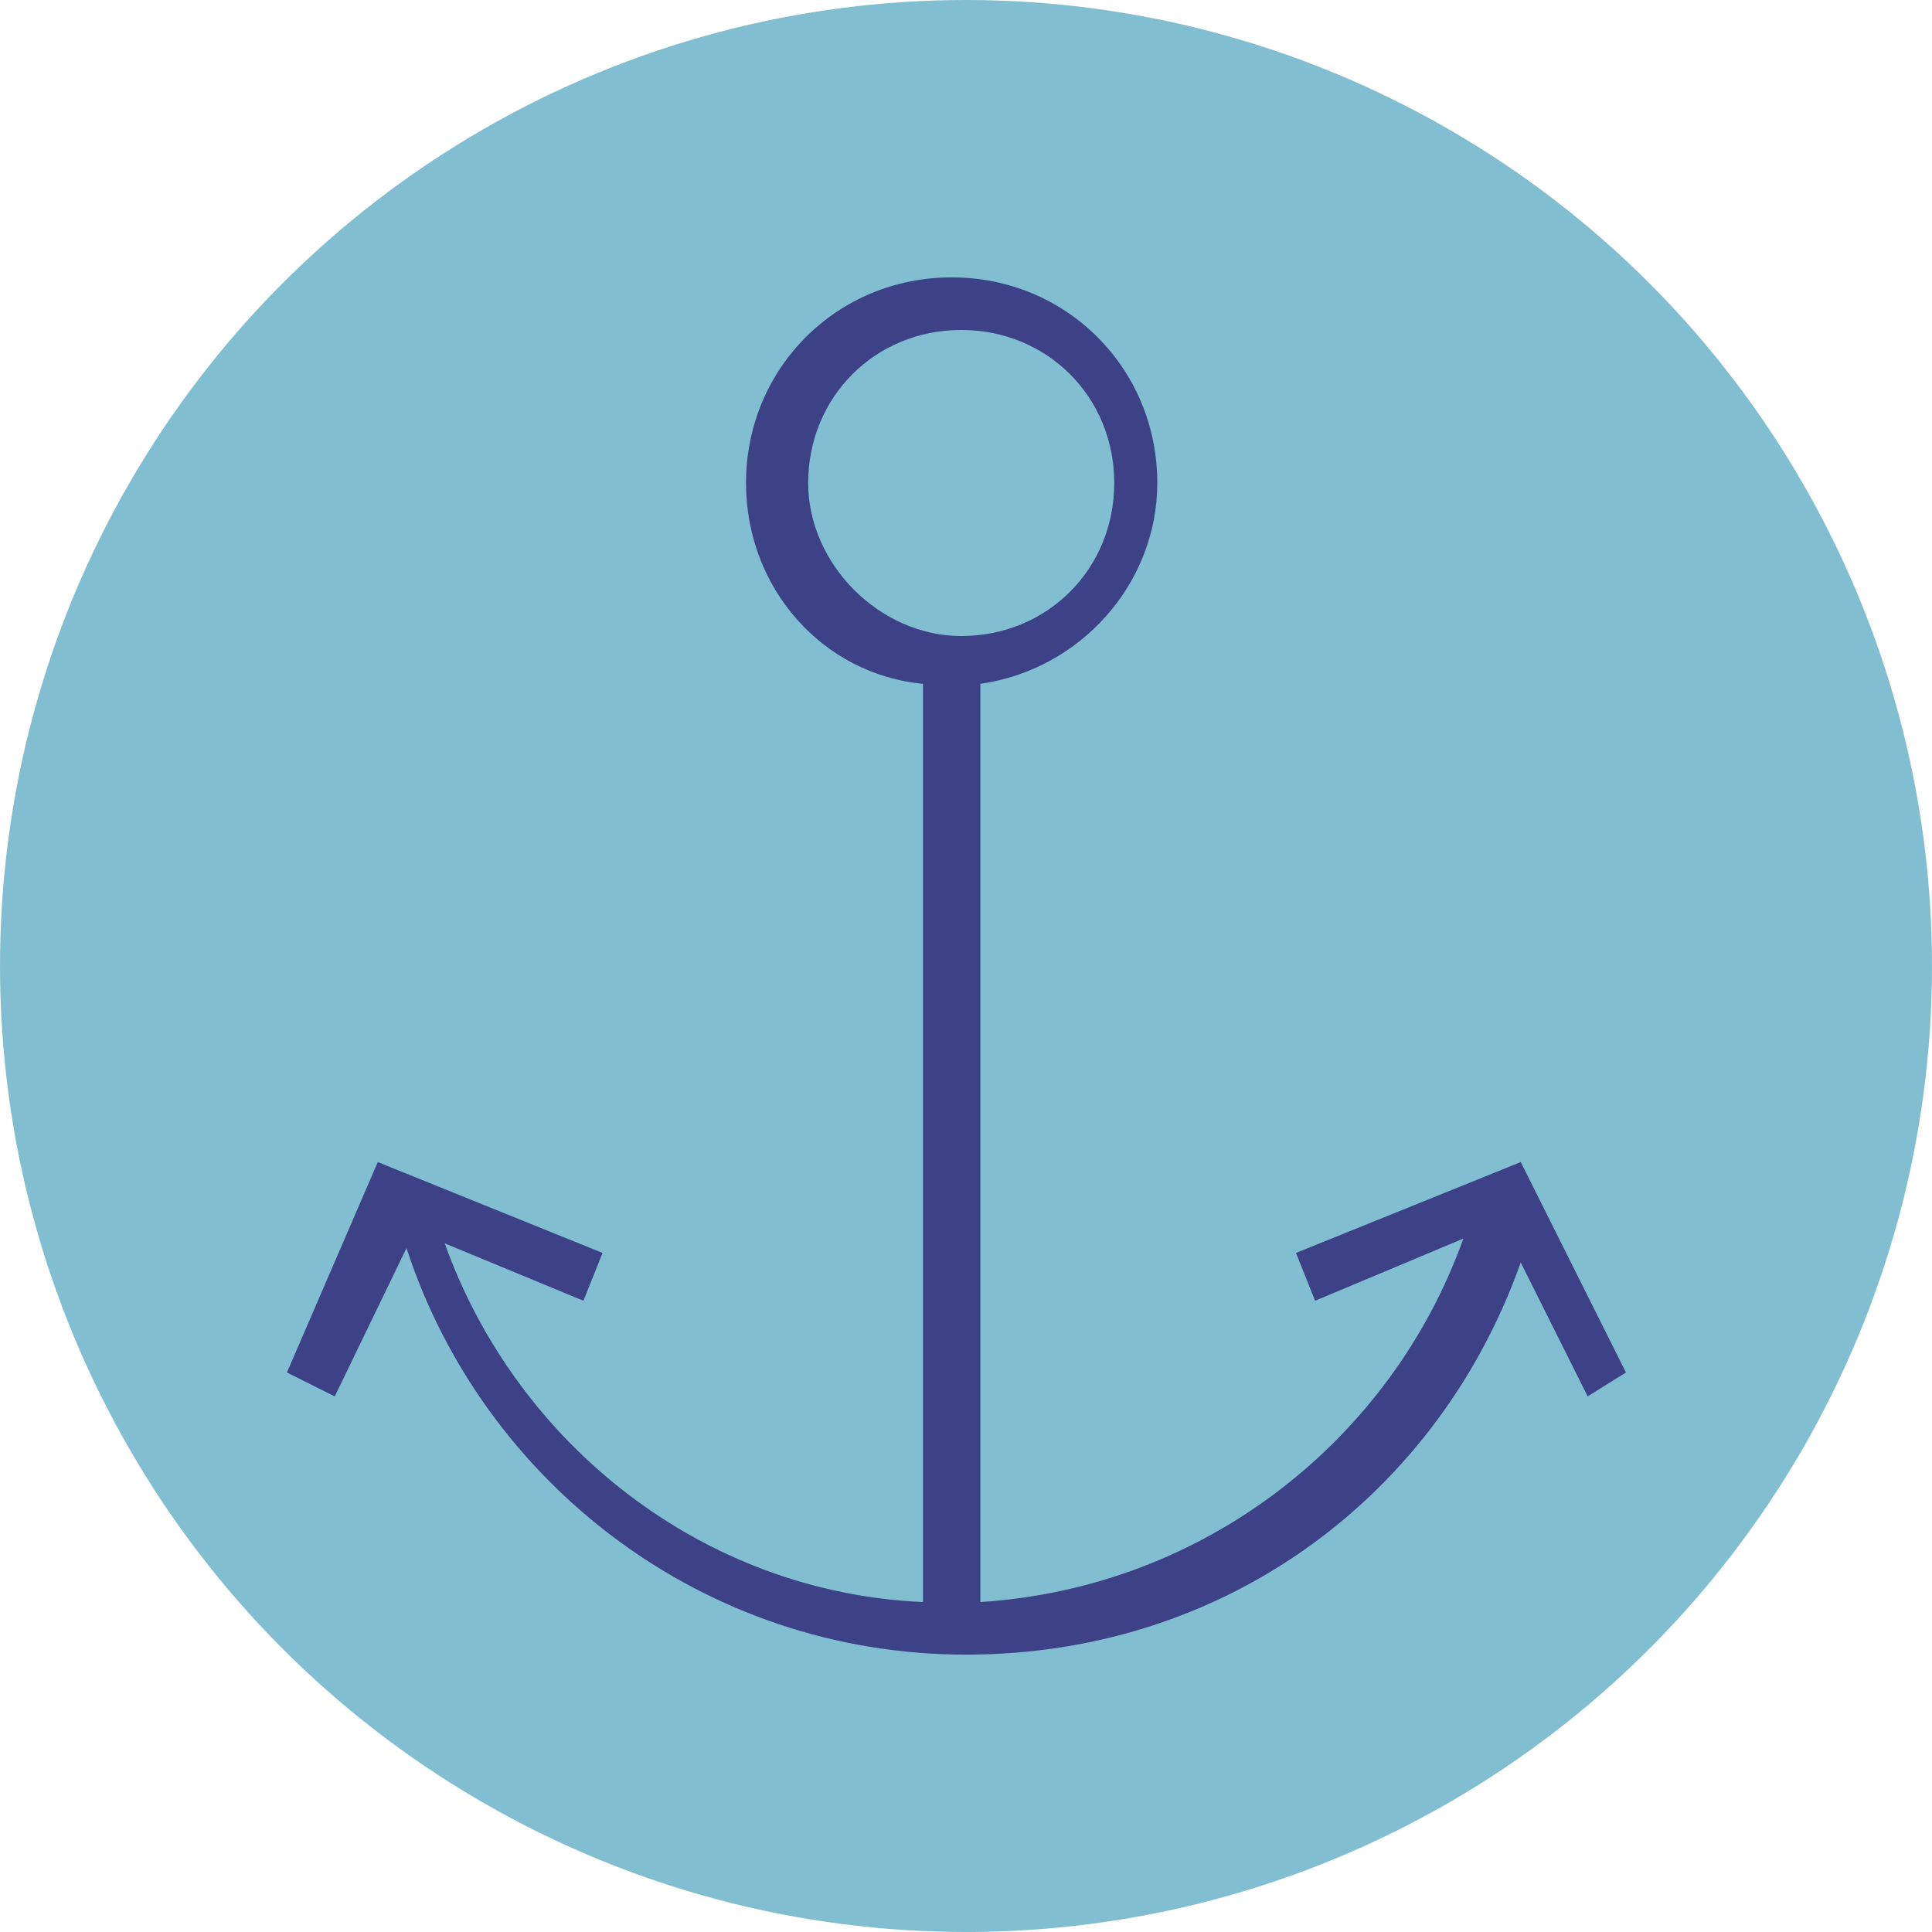
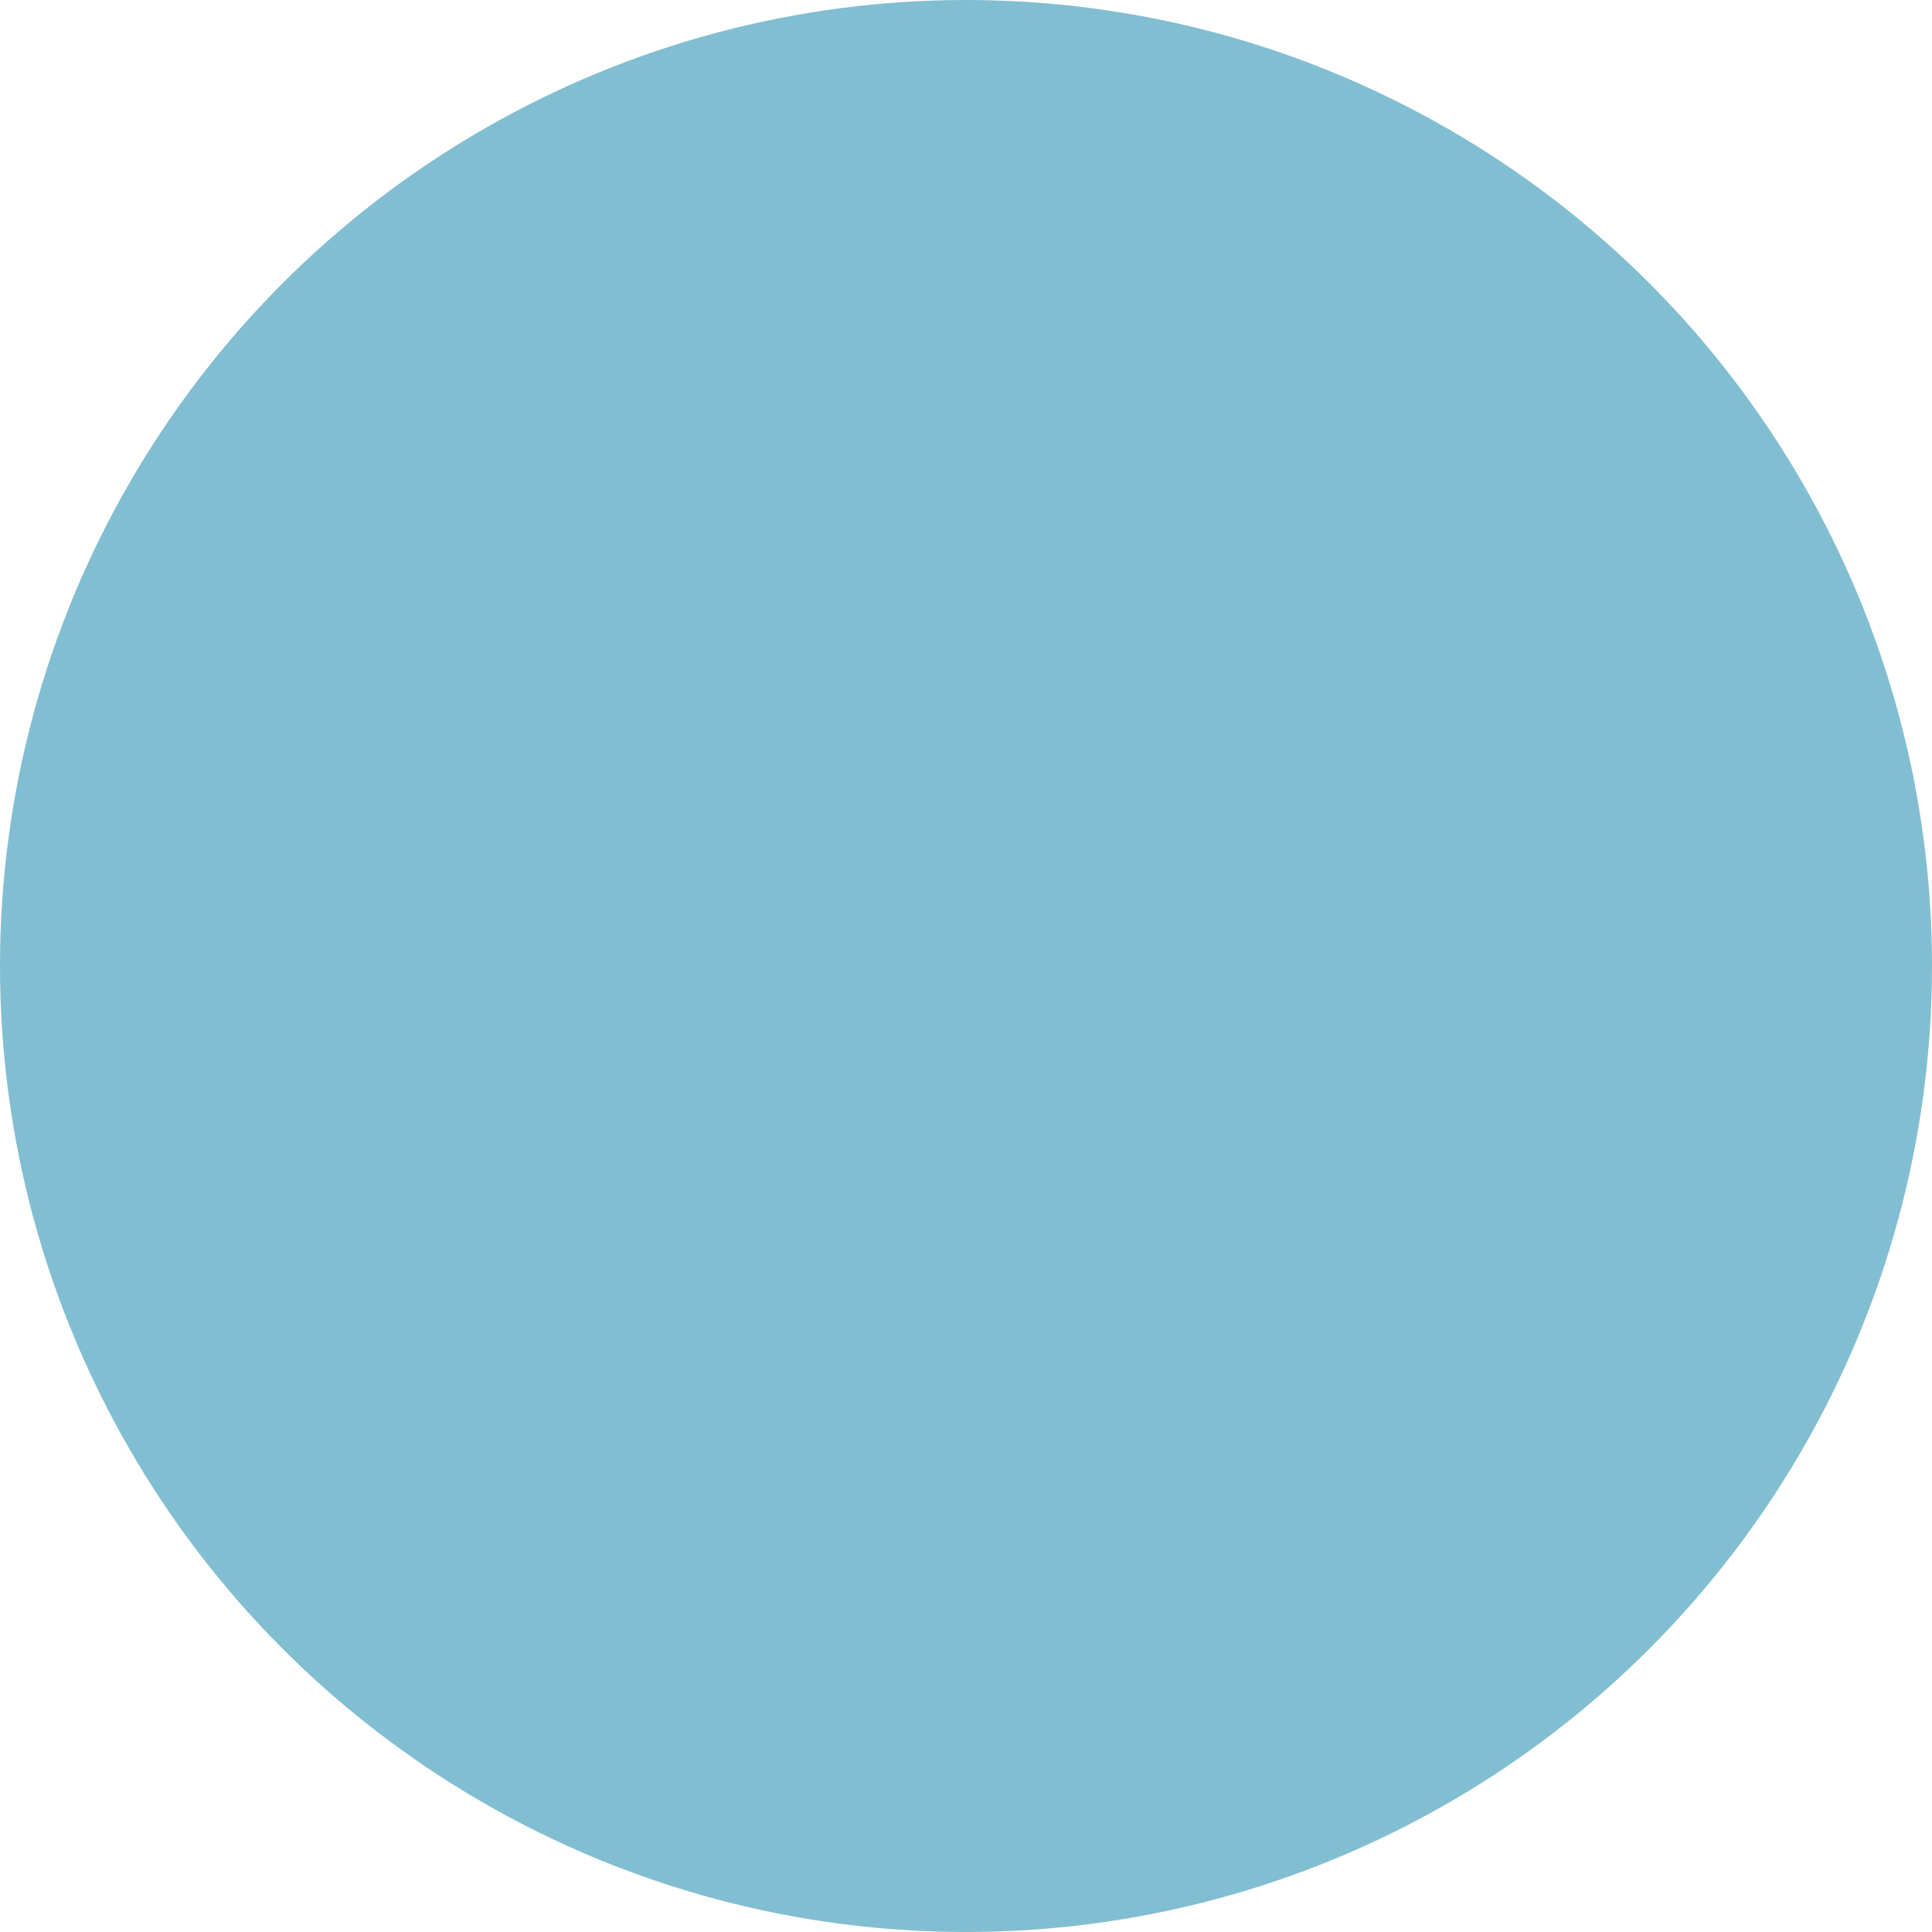
<svg xmlns="http://www.w3.org/2000/svg" version="1.1" id="Capa_1" x="0px" y="0px" viewBox="0 0 40.4 40.4" style="enable-background:new 0 0 40.4 40.4;" xml:space="preserve">
  <style type="text/css">
	.st0{fill:#82BED1;}
	.st1{fill:#3D4287;}
</style>
  <circle class="st0" cx="20.2" cy="20.2" r="20.2" />
-   <path class="st1" d="M34,28.7l-2.2-4.4l-4.7,1.9l0.4,1l3.1-1.3c-1.5,4.2-5.4,7.3-10.1,7.6V14.3c2.1-0.3,3.7-2.1,3.7-4.2  c0-2.4-1.9-4.3-4.3-4.3s-4.3,1.9-4.3,4.3c0,2.2,1.6,4,3.7,4.2v19.2c-4.6-0.2-8.5-3.3-10-7.5l2.9,1.2l0.4-1l-4.7-1.9L6,28.7l1,0.5  l1.5-3.1c1.6,4.9,6.2,8.5,11.7,8.5s9.9-3.4,11.6-8.2l1.4,2.8L34,28.7L34,28.7L34,28.7z M16.9,10.1c0-1.8,1.4-3.2,3.2-3.2  s3.2,1.4,3.2,3.2s-1.4,3.2-3.2,3.2C18.4,13.3,16.9,11.8,16.9,10.1z" />
</svg>